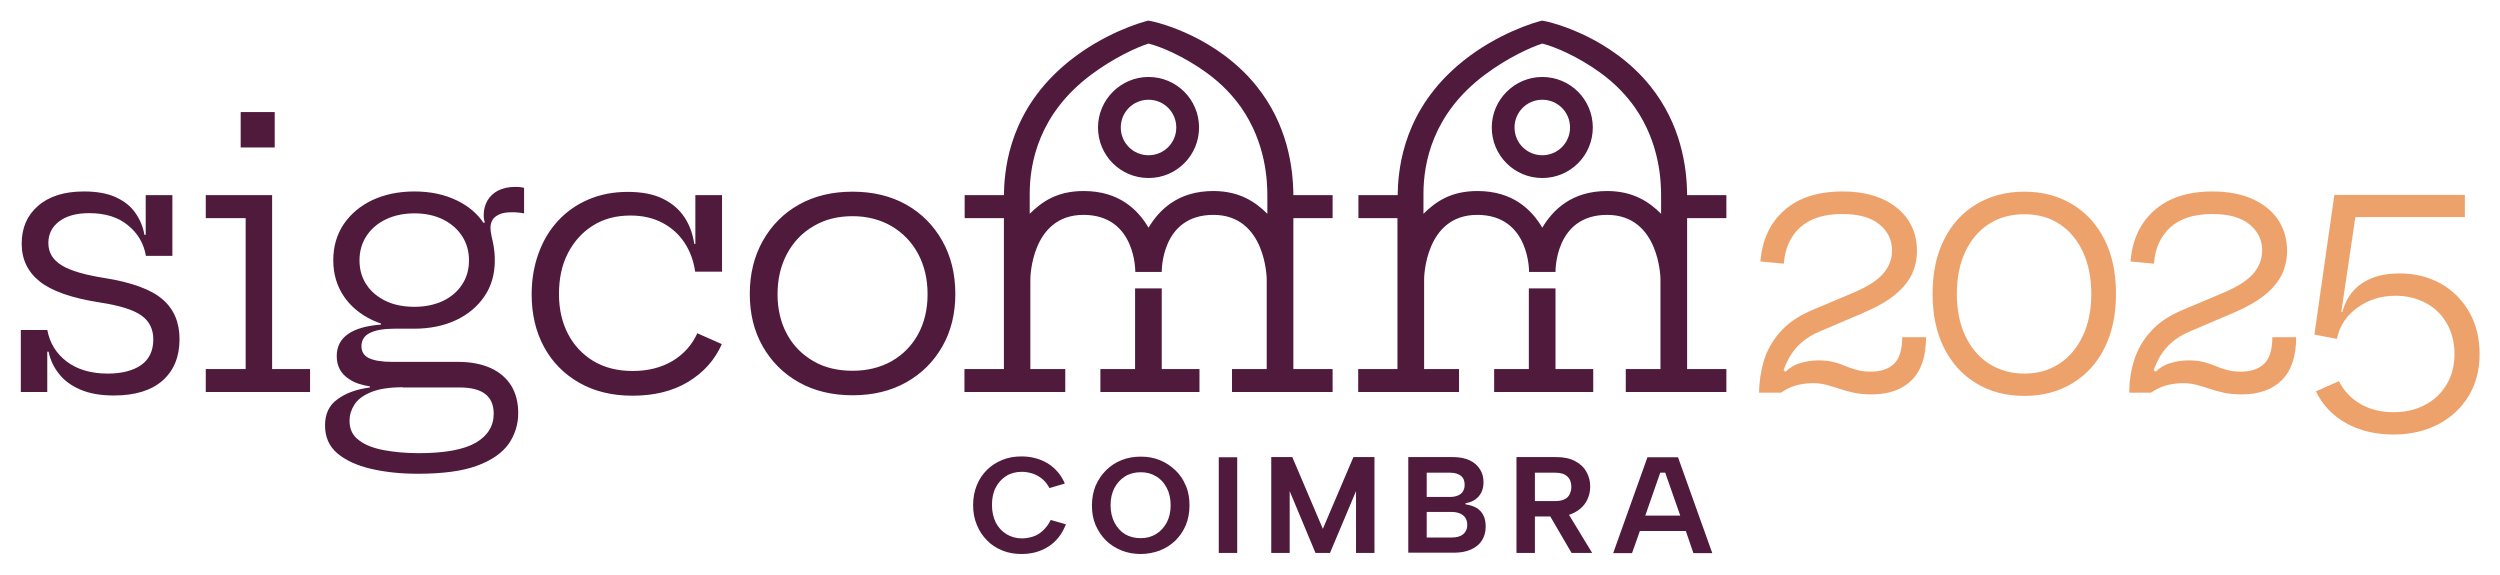
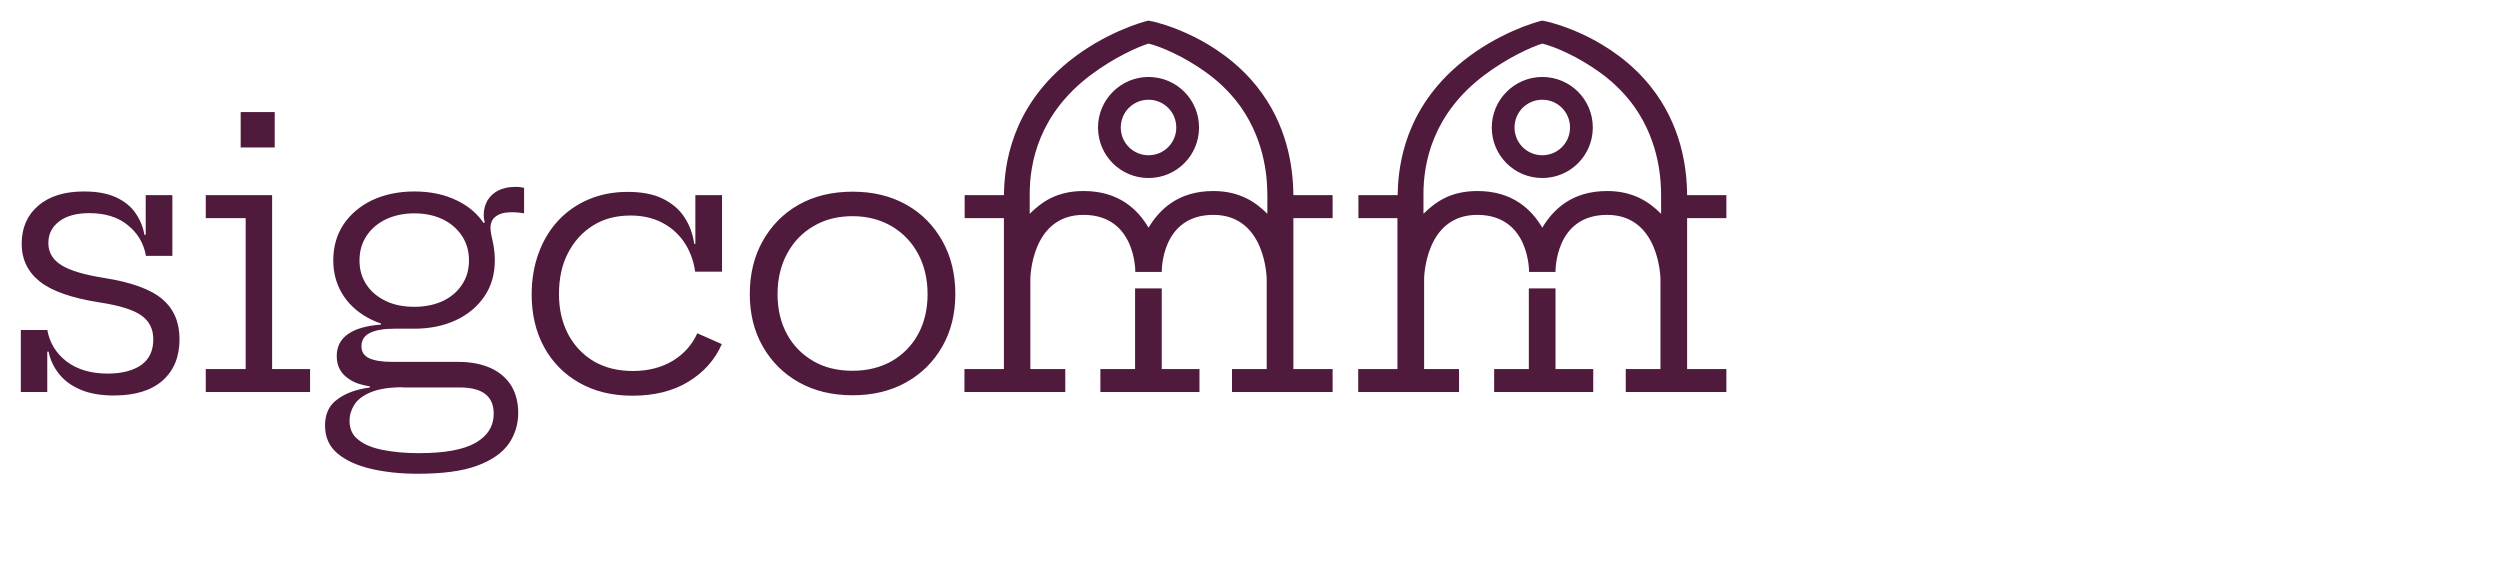
<svg xmlns="http://www.w3.org/2000/svg" version="1.1" id="Layer_1" x="0px" y="0px" viewBox="0 0 1153 265" style="enable-background:new 0 0 1153 265;" xml:space="preserve">
  <style type="text/css">
	.st0{fill-rule:evenodd;clip-rule:evenodd;fill:#4F1A3B;}
	.st1{fill-rule:evenodd;clip-rule:evenodd;fill:#EEA26B;}
</style>
  <g>
    <path class="st0" d="M463,100.6h-18.1V90H463c0.2-9.7,1.4-35.1,24.6-57c15-14.2,33-21,40.5-23.1c0.1,0,1.4-0.4,1.5-0.4   c0,0,1.5,0.3,2.5,0.5c2.5,0.6,29.3,7.1,47.5,29.8c14,17.5,16.8,36.9,16.9,50.2h18.1v10.6h-18.1v69.6h18.1v10.6h-46.4v-10.6h16   v-41.6c0,0-0.3-29.5-24.6-29.5s-23.8,26.3-23.8,26.3h-12.2c0,0,0.4-26.3-23.9-26.3c-24.3,0-24.5,29.5-24.5,29.5l0,0v41.6h16.1v10.6   h-46.5v-10.6H463V100.6L463,100.6z M474.9,89.4c0,0.1,0,9.2,0,9.2c5.4-5.3,12.3-10.5,24.9-10.5c16.3,0,25,8.6,29.9,16.9   c5-8.3,13.6-16.9,29.9-16.9c12.2,0,19.6,5.2,24.9,10.5v-8.2c0-6.7-0.5-24.3-12.2-41C569,44.8,564,38.9,556,33.2   c-9.9-7.1-20.5-11.7-26.3-13.1c-5.2,1.6-16.1,6.6-26.4,14.3C479,52.5,474.9,75.3,474.9,89.4L474.9,89.4z M529.7,35.5   c12.9,0,23.3,10.4,23.3,23.3s-10.4,23.3-23.3,23.3c-12.9,0-23.3-10.4-23.3-23.3C506.4,46,516.9,35.5,529.7,35.5L529.7,35.5z    M529.7,46c-7.1,0-12.8,5.7-12.8,12.8s5.7,12.8,12.8,12.8s12.8-5.7,12.8-12.8S536.8,46,529.7,46L529.7,46z M644.6,100.6h-18.1V90   h18.1c0.2-9.7,1.4-35.1,24.6-57c15-14.2,33-21,40.5-23.1c0.1,0,1.4-0.4,1.5-0.4c0,0,1.5,0.3,2.5,0.5c2.5,0.6,29.3,7.1,47.5,29.8   c14,17.5,16.8,36.9,16.9,50.2h18.1v10.6h-18.1v69.6h18.1v10.6h-46.4v-10.6h16v-41.6c0,0-0.3-29.5-24.6-29.5s-23.8,26.3-23.8,26.3   h-12.2c0,0,0.4-26.3-23.9-26.3c-24.3,0-24.5,29.5-24.5,29.5l0,0v41.6h16.1v10.6h-46.5v-10.6h18.1v-69.6H644.6z M656.5,89.4   c0,0.1,0,9.2,0,9.2c5.4-5.3,12.3-10.5,24.9-10.5c16.3,0,25,8.6,29.9,16.9c5-8.3,13.6-16.9,29.9-16.9c12.2,0,19.6,5.2,24.9,10.5   v-8.2c0-6.7-0.5-24.3-12.2-41c-3.3-4.6-8.3-10.5-16.3-16.2c-9.9-7.1-20.5-11.7-26.3-13.1c-5.2,1.6-16.1,6.6-26.4,14.3   C660.6,52.5,656.5,75.3,656.5,89.4L656.5,89.4z M711.3,35.5c12.9,0,23.3,10.4,23.3,23.3s-10.4,23.3-23.3,23.3   c-12.9,0-23.3-10.4-23.3-23.3C688,46,698.5,35.5,711.3,35.5L711.3,35.5z M711.3,46c-7.1,0-12.8,5.7-12.8,12.8s5.7,12.8,12.8,12.8   s12.8-5.7,12.8-12.8S718.4,46,711.3,46L711.3,46z M535.8,133v37.2h17.4v10.6h-45.7v-10.6h16V133H535.8L535.8,133z M717.4,133v37.2   h17.4v10.6h-45.7v-10.6h16V133H717.4L717.4,133z M21.8,152.1c1.1,6,4,10.8,8.9,14.6c4.9,3.7,11.2,5.6,19,5.6c6.6,0,11.8-1.4,15.5-4   c3.7-2.7,5.5-6.6,5.5-11.8c0-4.7-1.8-8.4-5.5-11c-3.6-2.6-10-4.6-19.1-6c-13-2-22.3-5.3-27.8-9.7c-5.5-4.4-8.3-10.2-8.3-17.4   c0-7.3,2.5-13.1,7.6-17.5s12.1-6.6,21.1-6.6c6,0,10.9,0.9,14.8,2.7c3.9,1.8,6.9,4.2,9,7.3c2.1,3,3.5,6.4,4.1,10h0.6V90h12.3v28   H67.3c-1-5.8-3.8-10.5-8.4-14.2c-4.5-3.7-10.5-5.5-17.8-5.5c-5.9,0-10.5,1.3-13.8,3.8s-5,5.8-5,10c0,4.4,2.1,7.8,6.2,10.3   s10.7,4.4,19.6,5.8c12.6,2,21.6,5.3,26.8,9.8c5.3,4.5,7.9,10.7,7.9,18.4c0,8.1-2.6,14.5-7.8,19.1c-5.2,4.6-12.7,6.9-22.5,6.9   c-6.1,0-11.2-0.9-15.4-2.7s-7.5-4.2-9.9-7.3c-2.4-3-4-6.4-4.8-10.2h-0.6v18.6H9.6v-28.6h12.2V152.1z M170.6,178.2   c-3.8-0.6-7-1.6-9.5-3.3c-3.9-2.5-5.8-6-5.8-10.7c0-4.4,1.8-7.8,5.3-10.2s8.5-3.8,15.1-4.3v-0.5c-1.3-0.4-2.5-0.9-3.8-1.5   c-5.6-2.6-10.1-6.3-13.3-11s-4.9-10.3-4.9-16.6c0-6.4,1.6-11.9,4.8-16.7c3.2-4.7,7.6-8.4,13.2-11.1c5.6-2.6,12.1-4,19.4-4   c7.4,0,14,1.4,19.7,4.2c5.2,2.5,9.3,6,12.2,10.3l0.6-0.2c-0.2-0.6-0.3-1.2-0.4-1.7c-0.1-0.6-0.1-1.2-0.1-1.9c0-2.4,0.6-4.5,1.7-6.5   c1.1-1.9,2.8-3.5,4.9-4.6c2.2-1.1,4.8-1.7,7.9-1.7c0.8,0,1.5,0,2.2,0.1s1.3,0.2,1.9,0.3v11.8c-1.1-0.2-2.1-0.3-3-0.4   s-1.8-0.1-2.7-0.1c-2.4,0-4.3,0.3-5.8,1c-1.4,0.7-2.5,1.5-3.1,2.6s-0.9,2.2-0.9,3.5c0,1.2,0.2,2.5,0.5,3.9s0.7,3,1,4.8   s0.5,3.9,0.5,6.4c0,6.4-1.6,11.9-4.8,16.6s-7.6,8.4-13.2,11c-5.6,2.6-12,3.9-19.2,3.9h-9.3c-4.9,0-8.6,0.7-11.2,2   c-2.6,1.3-3.8,3.4-3.8,6.1c0,2.6,1.2,4.4,3.5,5.5c2.4,1.1,5.9,1.7,10.7,1.7h30.5c5.8,0,10.8,1,15,2.9c4.1,1.9,7.2,4.6,9.4,8.1   c2.1,3.5,3.2,7.7,3.2,12.6c0,5.2-1.5,10-4.4,14.2c-3,4.2-7.8,7.6-14.6,10.1s-15.9,3.7-27.4,3.7c-8,0-15.2-0.8-21.6-2.3   c-6.4-1.5-11.6-3.9-15.4-7.1c-3.8-3.2-5.7-7.5-5.7-12.9c0-5.3,1.9-9.4,5.8-12.1c3.8-2.8,8.8-4.6,14.9-5.4L170.6,178.2L170.6,178.2z    M185.8,178.6c-6.3,0-11.2,0.8-14.8,2.3s-6.1,3.4-7.6,5.8c-1.5,2.4-2.2,4.8-2.2,7.3c0,3.9,1.4,6.9,4.3,9c2.8,2.2,6.7,3.7,11.5,4.6   c4.8,0.9,10.2,1.4,16.1,1.4c12,0,20.7-1.6,26.3-4.8c5.5-3.2,8.3-7.7,8.3-13.4c0-8.1-5.2-12.1-15.7-12.1h-26.2V178.6z M178.1,138.9   c3.8,1.8,8.2,2.6,13.1,2.6c4.8,0,9.1-0.9,12.9-2.6c3.8-1.8,6.8-4.3,8.9-7.5c2.2-3.2,3.3-7,3.3-11.3s-1.1-8.1-3.3-11.4   s-5.2-5.8-8.9-7.6c-3.8-1.8-8.1-2.7-12.9-2.7c-4.9,0-9.3,0.9-13.1,2.7c-3.8,1.8-6.8,4.3-9,7.6c-2.2,3.3-3.3,7.1-3.3,11.4   s1.1,8.1,3.3,11.3C171.2,134.6,174.3,137.1,178.1,138.9L178.1,138.9z M320.6,125.3c-0.7-5.1-2.4-9.6-5-13.5s-6-6.9-10.2-9.1   s-9.1-3.3-14.6-3.3c-6.6,0-12.4,1.5-17.3,4.6c-5,3.1-8.8,7.4-11.6,12.8c-2.8,5.4-4.1,11.7-4.1,18.9c0,6.9,1.4,13,4.2,18.4   c2.8,5.3,6.8,9.5,11.8,12.5c5.1,3,11.1,4.5,18,4.5c7.2,0,13.3-1.6,18.5-4.7c5.2-3.2,8.9-7.4,11.3-12.7l11.3,5   c-3.2,7.3-8.4,13.1-15.5,17.4c-7.1,4.3-15.7,6.4-25.7,6.4c-9.4,0-17.6-2-24.6-6s-12.4-9.5-16.2-16.5s-5.7-15.1-5.7-24.2   c0-6.9,1.1-13.3,3.2-19c2.1-5.8,5.1-10.8,9-15c3.9-4.2,8.6-7.5,14-9.8s11.4-3.5,18.1-3.5c6.4,0,11.8,1,16.1,3.1   c4.3,2.1,7.6,4.9,10,8.5s3.9,7.7,4.6,12.4h0.5V90H333v35.3H320.6L320.6,125.3L320.6,125.3z M125.5,90v80.2H143v10.6H94.9v-10.6   h18.4v-69.6H94.9V90H125.5L125.5,90z M111,68V51.7h15.7V68H111L111,68z M418,176.3c-7.1,4-15.4,6-24.8,6s-17.7-2-24.8-6   c-7.1-4-12.6-9.5-16.6-16.5s-6-15-6-24.2s2-17.4,6-24.5s9.5-12.7,16.6-16.7s15.4-6,24.8-6s17.7,2,24.8,6c7.1,4,12.6,9.6,16.6,16.7   s6,15.3,6,24.5c0,9.1-2,17.2-6,24.2S425.1,172.3,418,176.3L418,176.3z M375.2,166.6c5.2,3,11.2,4.4,18,4.4s12.8-1.5,18-4.4   c5.2-3,9.3-7.1,12.2-12.4c2.9-5.3,4.4-11.5,4.4-18.5c0-7.1-1.5-13.3-4.4-18.7c-2.9-5.4-7-9.6-12.2-12.7c-5.2-3-11.2-4.6-18-4.6   s-12.8,1.5-18,4.6c-5.2,3-9.3,7.3-12.2,12.7c-2.9,5.4-4.4,11.6-4.4,18.7c0,7,1.5,13.2,4.4,18.5C365.9,159.5,370,163.6,375.2,166.6   L375.2,166.6z" />
-     <path class="st1" d="M821.4,181.1h-10.1c0-5,0.8-9.9,2.2-14.8c1.5-4.8,4-9.3,7.6-13.3c3.6-4.1,8.5-7.4,14.7-10l19.2-8.1   c6.5-2.8,11-5.7,13.6-8.8c2.6-3,4-6.6,4-10.5c0-4.9-1.9-8.9-5.8-12.1c-3.9-3.2-9.6-4.8-17.2-4.8c-8.4,0-14.9,2.1-19.4,6.2   s-7,9.7-7.5,16.7l-10.8-1c0.8-9.9,4.4-17.8,11-23.6c6.5-5.8,15.5-8.7,26.9-8.7c7.1,0,13.3,1.2,18.4,3.5c5.1,2.3,9,5.5,11.8,9.6   c2.7,4.1,4.1,8.9,4.1,14.3c0,3.8-0.8,7.4-2.3,10.7c-1.6,3.3-4.1,6.5-7.8,9.5c-3.6,3-8.6,5.8-14.9,8.5l-19.7,8.4   c-6.3,2.6-10.9,6.5-13.9,11.6c-1.2,2.1-2.2,4.2-2.9,6.4l0.9,0.6c2-1.9,4.3-3.3,7-4c2.6-0.8,5.4-1.2,8.2-1.2s5.2,0.3,7.1,0.8   c1.9,0.5,3.7,1.1,5.3,1.8s3.3,1.3,5.2,1.8c1.8,0.5,3.9,0.8,6.4,0.8c4.7,0,8.2-1.2,10.8-3.6c2.5-2.4,3.8-6.5,3.8-12.3h11   c0,8.8-2.2,15.4-6.6,19.8c-4.4,4.4-10.6,6.6-18.6,6.6c-3.1,0-5.8-0.3-8.2-0.8s-4.5-1.1-6.6-1.8s-4-1.3-5.9-1.8s-4.1-0.8-6.4-0.8   c-2.1,0-4.5,0.3-7.2,0.9C826.2,178.3,823.7,179.5,821.4,181.1L821.4,181.1z M933.6,182.6c-8.5,0-16-2-22.3-5.9   c-6.4-3.9-11.3-9.4-14.8-16.4c-3.5-7.1-5.2-15.3-5.2-24.8s1.7-17.8,5.2-24.8c3.5-7.1,8.4-12.5,14.8-16.4c6.4-3.9,13.8-5.9,22.3-5.9   s15.9,2,22.3,5.9c6.4,3.9,11.3,9.4,14.8,16.4c3.5,7.1,5.2,15.3,5.2,24.8s-1.7,17.7-5.2,24.8s-8.4,12.5-14.8,16.4   S942.1,182.6,933.6,182.6L933.6,182.6z M933.6,172.3c6.2,0,11.6-1.5,16.2-4.6c4.6-3,8.2-7.3,10.8-12.8s3.9-12,3.9-19.3   c0-7.5-1.3-14-3.9-19.5c-2.6-5.5-6.2-9.8-10.8-12.8s-10-4.5-16.2-4.5s-11.6,1.5-16.3,4.5s-8.3,7.3-10.9,12.8   c-2.6,5.5-3.9,12-3.9,19.5c0,7.4,1.3,13.8,3.9,19.3c2.6,5.5,6.2,9.8,10.9,12.8S927.4,172.3,933.6,172.3L933.6,172.3z M992,181.1   h-10c0-5,0.7-9.9,2.2-14.8c1.5-4.8,4-9.3,7.6-13.3c3.6-4.1,8.5-7.4,14.7-10l19.2-8.1c6.5-2.8,11-5.7,13.6-8.8c2.6-3,4-6.6,4-10.5   c0-4.9-1.9-8.9-5.8-12.1s-9.6-4.8-17.2-4.8c-8.4,0-14.9,2.1-19.4,6.2c-4.5,4.2-7,9.7-7.5,16.7l-10.8-1c0.8-9.9,4.4-17.8,11-23.6   c6.5-5.8,15.5-8.7,26.9-8.7c7.1,0,13.3,1.2,18.4,3.5s9,5.5,11.8,9.6c2.7,4.1,4.1,8.9,4.1,14.3c0,3.8-0.8,7.4-2.3,10.7   c-1.6,3.3-4.1,6.5-7.8,9.5c-3.6,3-8.6,5.8-14.9,8.5l-19.7,8.4c-6.3,2.6-10.9,6.5-13.9,11.6c-1.2,2.1-2.2,4.2-2.9,6.4l0.9,0.6   c2-1.9,4.3-3.3,7-4c2.6-0.8,5.4-1.2,8.2-1.2s5.2,0.3,7.1,0.8c1.9,0.5,3.7,1.1,5.3,1.8s3.3,1.3,5.2,1.8c1.8,0.5,3.9,0.8,6.4,0.8   c4.7,0,8.2-1.2,10.8-3.6c2.5-2.4,3.8-6.5,3.8-12.3h11c0,8.8-2.2,15.4-6.6,19.8c-4.4,4.4-10.6,6.6-18.6,6.6c-3.1,0-5.8-0.3-8.2-0.8   c-2.4-0.5-4.5-1.1-6.6-1.8c-2-0.7-4-1.3-5.9-1.8s-4.1-0.8-6.4-0.8c-2.1,0-4.5,0.3-7.2,0.9C996.9,178.3,994.4,179.5,992,181.1   L992,181.1z M1077.8,156.3l-10.4-2l9.2-64.4h60.2v10.2h-50.5l-6.5,43.8h0.5c1-3.8,2.7-7.1,5-9.7c2.3-2.6,5.2-4.6,8.8-6   c3.6-1.4,7.8-2.1,12.6-2.1c7.1,0,13.4,1.6,19,4.7c5.6,3.2,9.9,7.5,13.1,13.1s4.8,12.1,4.8,19.3c0,7.4-1.7,13.9-5.1,19.5   s-8.1,9.9-14,13c-6,3.1-12.8,4.7-20.6,4.7c-8.4,0-15.8-1.8-22-5.3s-10.8-8.4-13.8-14.6l10.6-4.7c2.4,4.6,5.7,8.1,10.1,10.6   s9.4,3.7,15.1,3.7c5.5,0,10.3-1.1,14.6-3.4c4.2-2.2,7.5-5.4,9.9-9.4s3.6-8.7,3.6-14c0-5.4-1.2-10.1-3.5-14.1s-5.5-7.2-9.6-9.4   s-8.7-3.4-14-3.4c-6.6,0-12.4,1.8-17.4,5.3S1079,150.1,1077.8,156.3L1077.8,156.3z" />
-     <path class="st0" d="M448.8,232.9c0-3.3,0.6-6.4,1.7-9.1c1.1-2.8,2.7-5.1,4.7-7.1s4.4-3.5,7.1-4.6s5.6-1.6,8.8-1.6   c4.5,0,8.6,1.1,12.1,3.2c3.5,2.2,6.2,5.3,7.9,9.3l-7.1,2.1c-0.9-1.8-2.1-3.2-3.4-4.3c-1.4-1.1-2.8-1.9-4.4-2.4s-3.2-0.8-4.9-0.8   c-2.7,0-5.1,0.6-7.2,1.9c-2.1,1.3-3.7,3.1-4.9,5.4c-1.2,2.3-1.7,5-1.7,8s0.6,5.7,1.7,8c1.2,2.3,2.8,4.1,4.9,5.4   c2.1,1.3,4.5,2,7.2,2c1.7,0,3.4-0.3,5-0.8c1.7-0.5,3.2-1.4,4.6-2.7s2.7-2.9,3.7-5l7,2c-1.8,4.6-4.5,8-8.1,10.3s-7.7,3.4-12.4,3.4   c-3.2,0-6.1-0.5-8.8-1.6c-2.7-1.1-5.1-2.6-7.1-4.7c-2-2-3.6-4.4-4.7-7.2C449.3,239.2,448.8,236.2,448.8,232.9L448.8,232.9z    M526.1,255.5c-3.1,0-6-0.5-8.8-1.6c-2.7-1.1-5.1-2.6-7.2-4.6c-2-2-3.6-4.4-4.8-7.1c-1.2-2.8-1.7-5.8-1.7-9.1s0.6-6.4,1.7-9.1   c1.2-2.7,2.8-5.1,4.8-7.1s4.4-3.6,7.2-4.7c2.7-1.1,5.7-1.6,8.8-1.6c3.2,0,6.1,0.5,8.8,1.6s5.1,2.7,7.2,4.7c2.1,2,3.7,4.4,4.8,7.1   c1.2,2.7,1.7,5.8,1.7,9.1s-0.6,6.4-1.7,9.1c-1.2,2.8-2.8,5.1-4.8,7.1c-2.1,2-4.4,3.5-7.2,4.6C532.2,254.9,529.2,255.5,526.1,255.5   L526.1,255.5z M526.1,248.2c2.7,0,5-0.6,7.1-1.9c2.1-1.3,3.7-3.1,4.9-5.3c1.2-2.3,1.8-4.9,1.8-8s-0.6-5.7-1.8-8s-2.8-4.1-4.9-5.3   c-2.1-1.3-4.4-1.9-7.1-1.9c-2.7,0-5.1,0.6-7.2,1.9c-2.1,1.3-3.7,3.1-4.9,5.3c-1.2,2.3-1.8,4.9-1.8,8c0,3,0.6,5.7,1.8,8   s2.8,4.1,4.9,5.4C521,247.6,523.4,248.2,526.1,248.2L526.1,248.2z M562.1,210.9h8.5V255h-8.5V210.9L562.1,210.9z M594.8,255h-8.5   v-44.2h9.7l14.1,33.1l14.1-33.1h9.7V255h-8.5v-28.5l-12,28.5h-6.7l-11.9-28.5V255L594.8,255z M649.5,255v-44.2H670   c3.1,0,5.7,0.5,7.8,1.5s3.7,2.4,4.8,4.2c1.1,1.7,1.6,3.7,1.6,5.9c0,1.9-0.4,3.6-1.1,4.9c-0.7,1.3-1.7,2.4-2.9,3.2s-2.7,1.3-4.3,1.6   v0.5c1.9,0.3,3.6,0.8,5,1.6s2.5,2,3.2,3.4c0.8,1.5,1.1,3.3,1.1,5.4c0,2.3-0.6,4.4-1.7,6.2c-1.1,1.8-2.8,3.2-5,4.2s-4.8,1.5-7.8,1.5   h-21.2V255z M658,247.9h11.6c2.2,0,4-0.5,5.2-1.5s1.9-2.4,1.9-4.3c0-2-0.7-3.5-2-4.5s-3.1-1.5-5.3-1.5H658V247.9L658,247.9z    M675.5,223.6c0-1.9-0.6-3.3-1.8-4.2s-2.8-1.4-5-1.4H658v11.2h10.7c2.1,0,3.8-0.5,5-1.4C674.9,226.8,675.5,225.4,675.5,223.6   L675.5,223.6z M715,238.2h-7.1V255h-8.5v-44.2h18.2c3.6,0,6.5,0.6,8.9,1.9c2.3,1.2,4.1,2.9,5.2,5c1.2,2.1,1.7,4.3,1.7,6.8   c0,1.6-0.3,3.3-0.9,4.9c-0.6,1.6-1.5,3.1-2.8,4.4c-1.3,1.3-2.9,2.4-4.9,3.2c-0.4,0.2-0.8,0.3-1.2,0.4l10.7,17.6h-9.5L715,238.2   L715,238.2z M724.7,224.5c0-2-0.6-3.6-1.8-4.7c-1.2-1.2-3.1-1.8-5.6-1.8h-9.4v13.1h9.4c1.7,0,3.1-0.3,4.2-0.8   c1.1-0.5,1.9-1.3,2.4-2.3C724.4,227,724.7,225.8,724.7,224.5L724.7,224.5z M756.3,244.9l-3.6,10.2H744l15.8-44.2h14.1l15.8,44.2   H781l-3.5-10.2H756.3L756.3,244.9z M774.9,237.7L768,218h-2.3l-6.9,19.8h16.1V237.7z" />
  </g>
</svg>